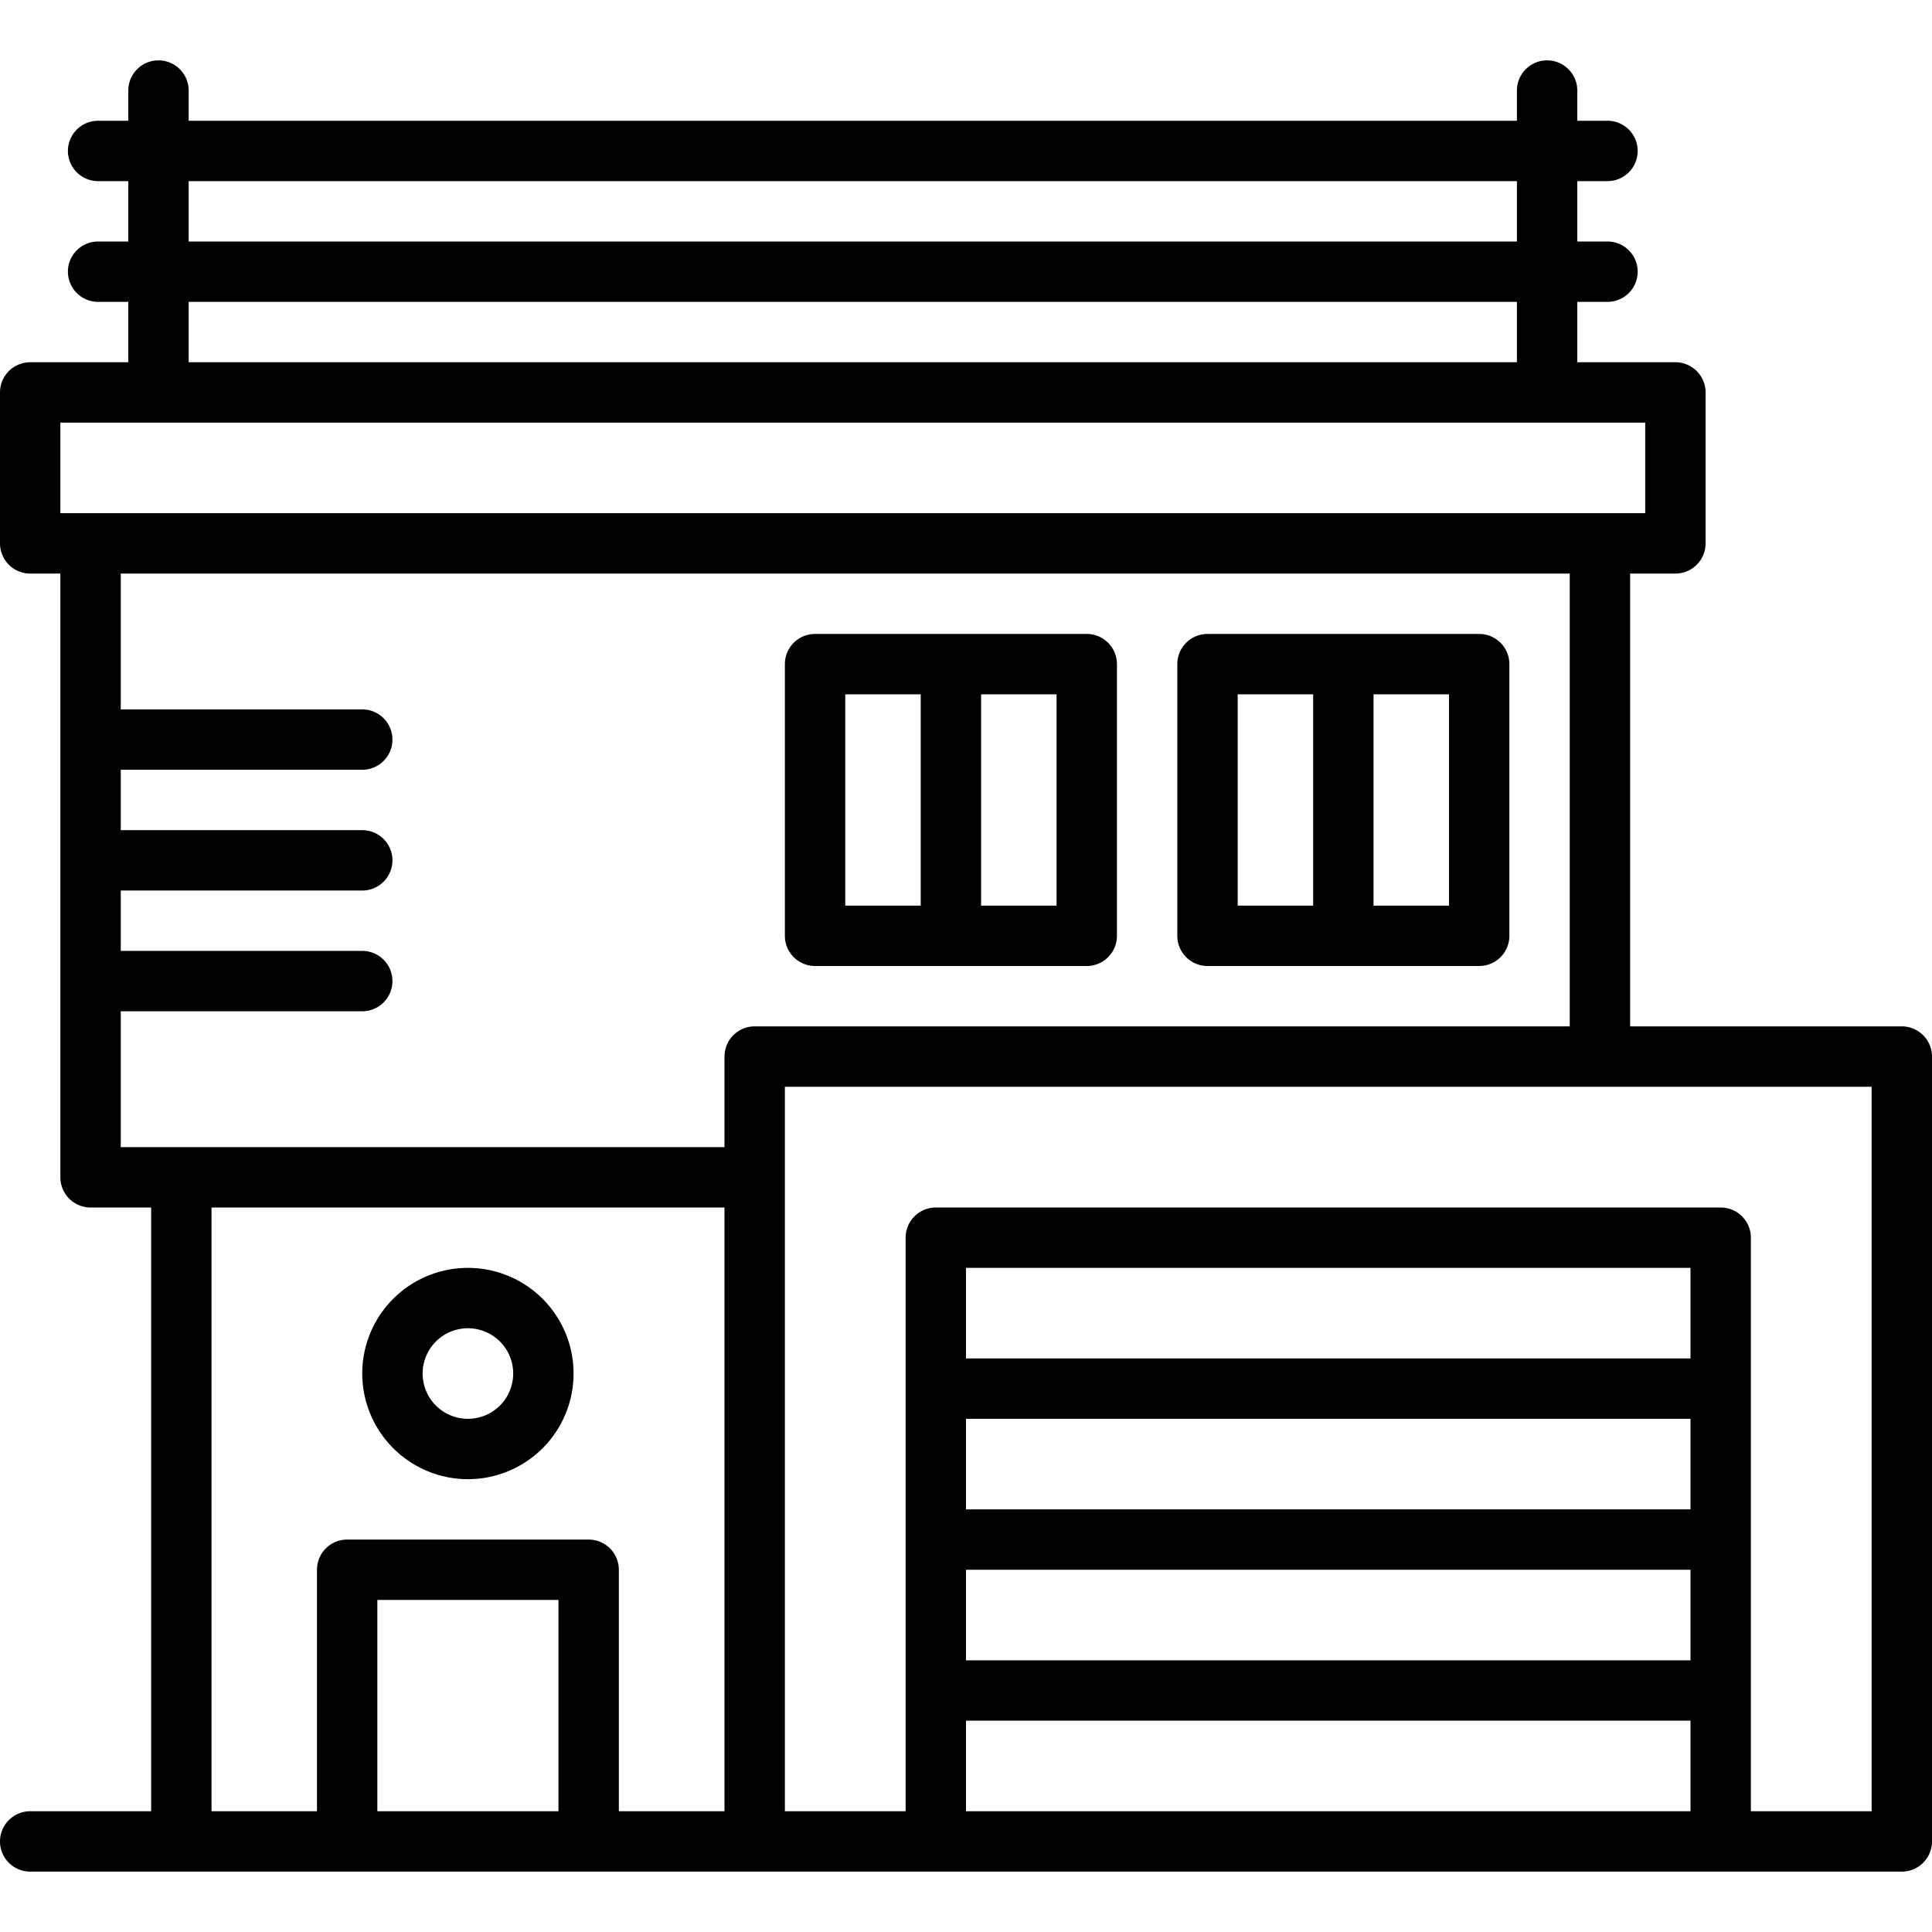
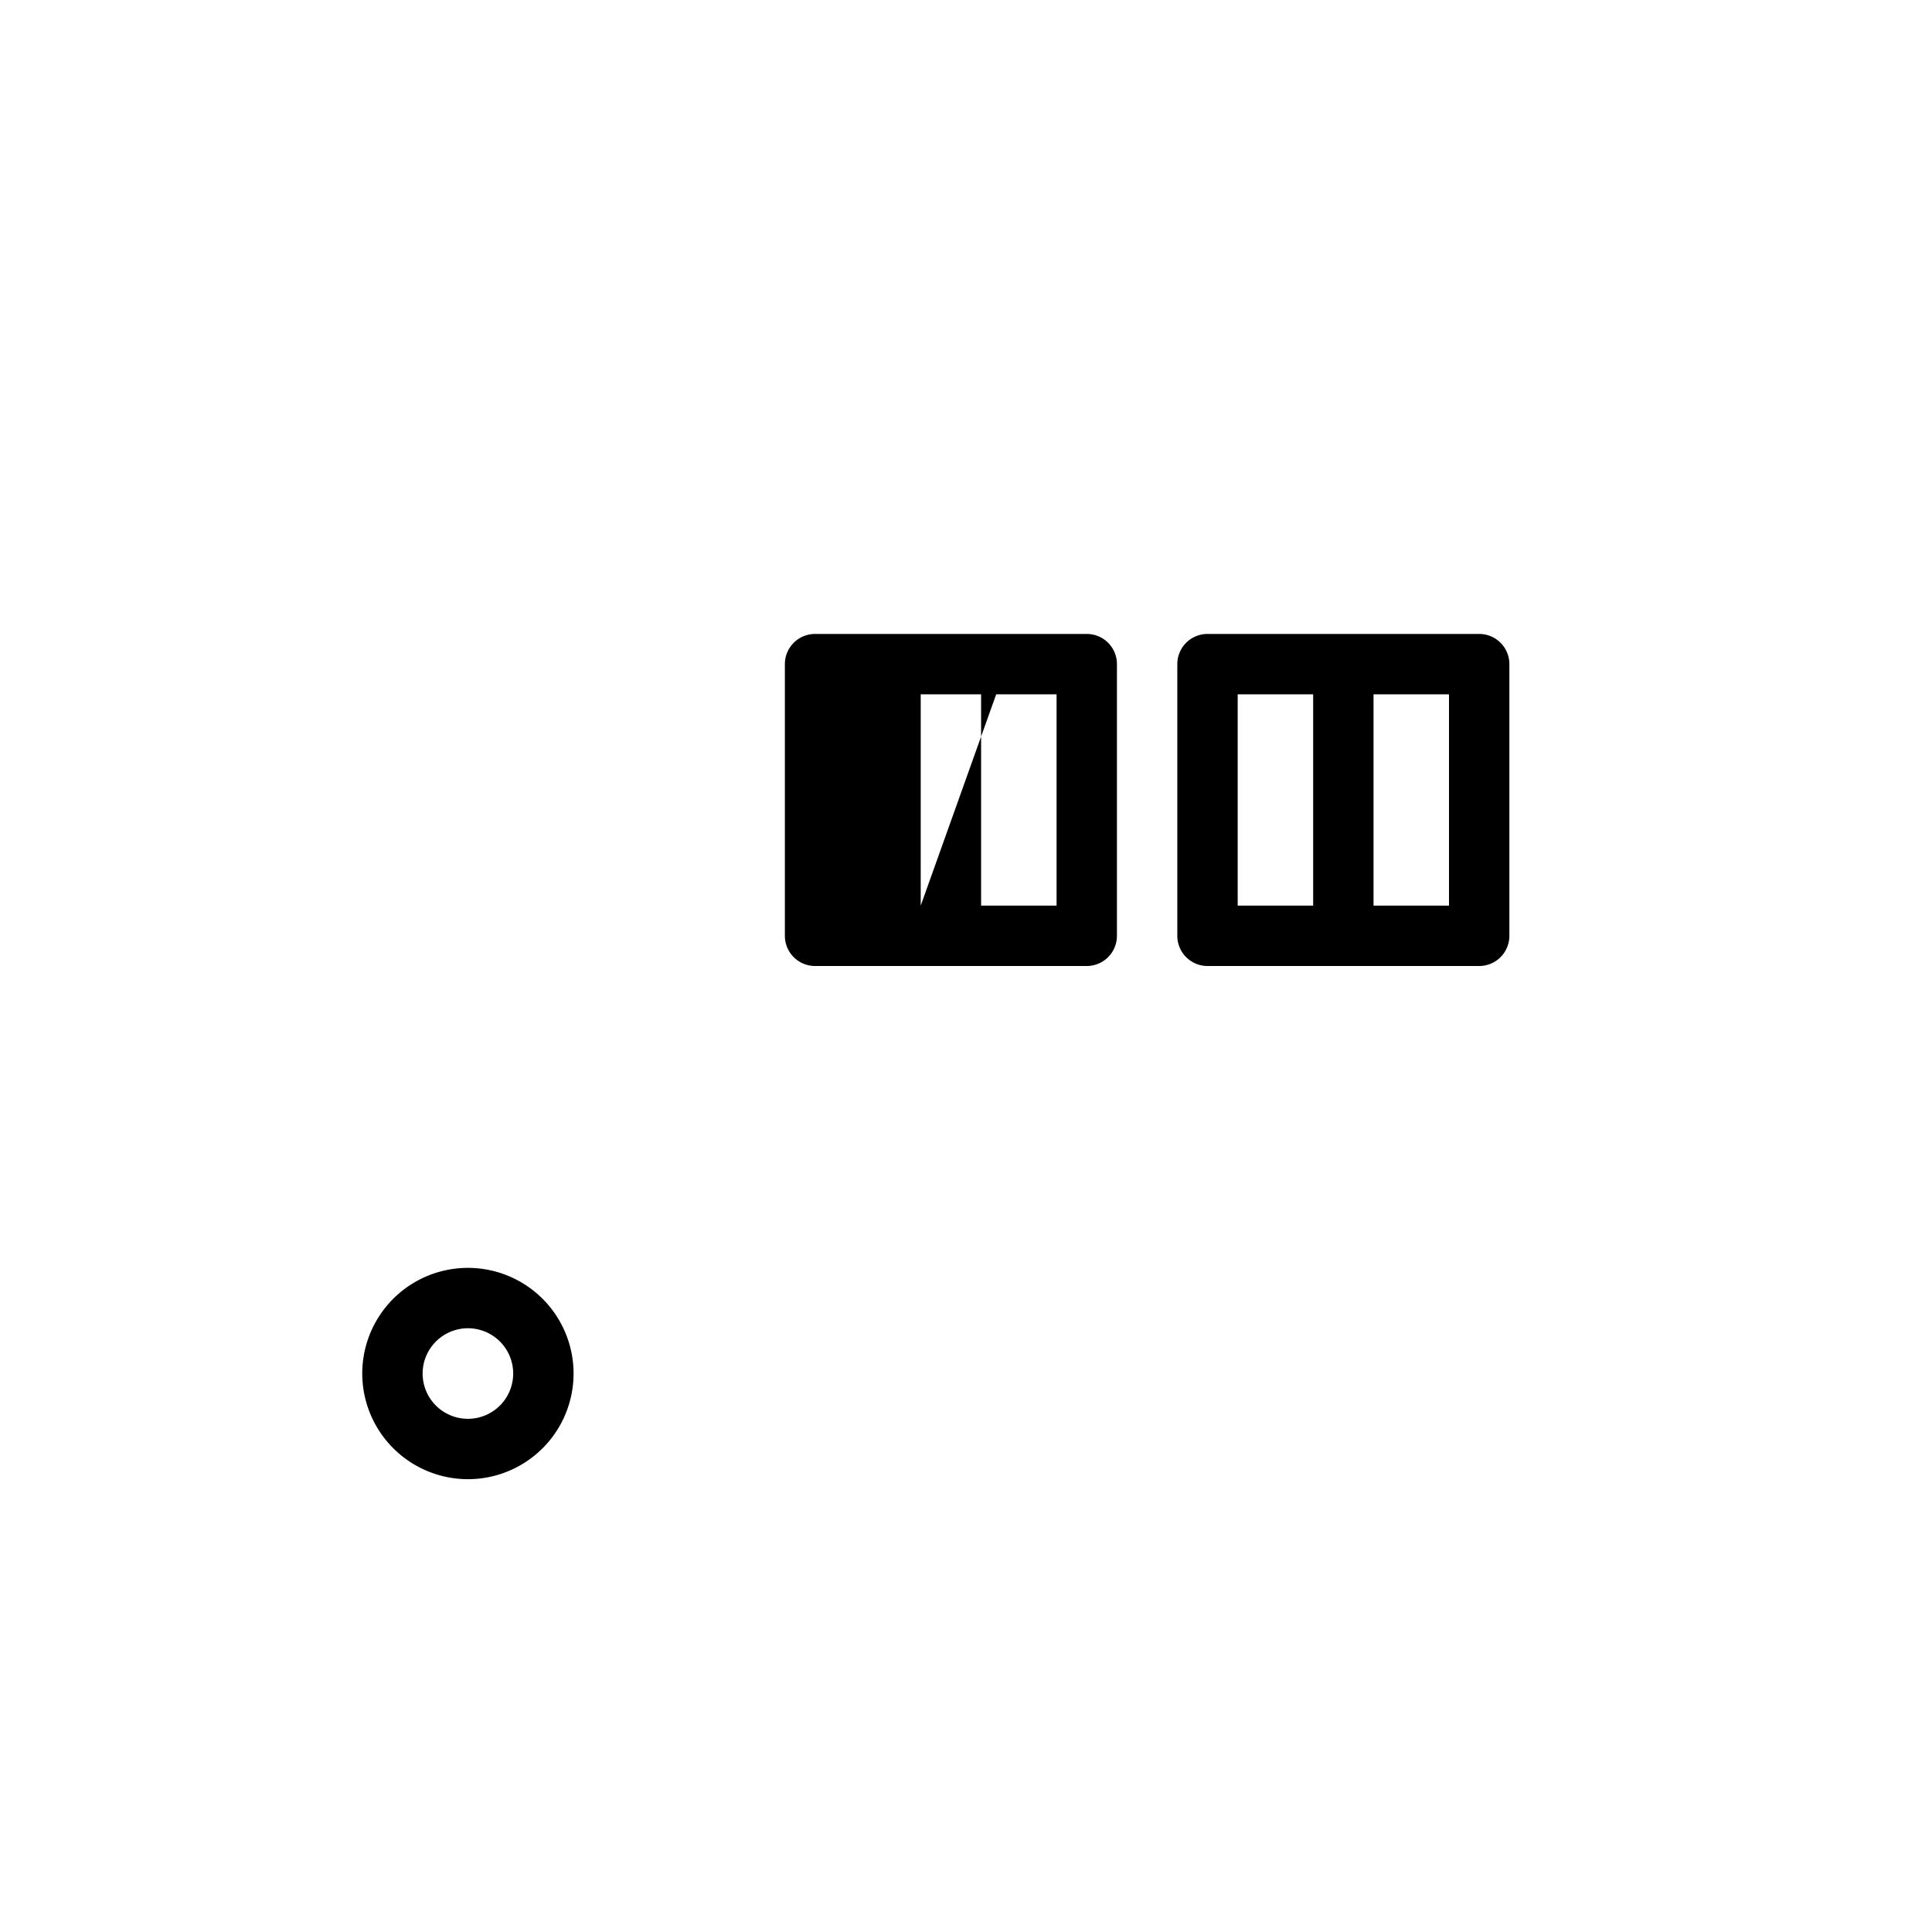
<svg xmlns="http://www.w3.org/2000/svg" viewBox="0 0 128 128" id="exterior">
-   <path d="M126,68H108V38h3a2,2,0,0,0,2-2V26a2,2,0,0,0-2-2h-6.5V20h2a2,2,0,0,0,0-4h-2V12h2a2,2,0,0,0,0-4h-2V6a2,2,0,0,0-4,0V8h-88V6a2,2,0,0,0-4,0V8h-2a2,2,0,0,0,0,4h2v4h-2a2,2,0,0,0,0,4h2v4H2a2,2,0,0,0-2,2V36a2,2,0,0,0,2,2H4V78a2,2,0,0,0,2,2h4.014v40H2a2,2,0,0,0,0,4H126a2,2,0,0,0,2-2V70A2,2,0,0,0,126,68ZM12.5,12h88v4h-88Zm0,8h88v4h-88ZM4,34V28H109v6Zm33,86H25V106H37Zm11,0H41V104a2,2,0,0,0-2-2H23a2,2,0,0,0-2,2v16H14.014V80H48Zm0-50v6H8V67H24a2,2,0,0,0,0-4H8V59H24a2,2,0,0,0,0-4H8V51H24a2,2,0,0,0,0-4H8V38h96V68H50A2,2,0,0,0,48,70Zm64,50H64v-6h48Zm0-10H64v-6h48Zm0-10H64V94h48Zm0-10H64V84h48Zm12,30h-8V82a2,2,0,0,0-2-2H62a2,2,0,0,0-2,2v38H52V72h72Z" />
-   <path d="M98 42H80a2 2 0 00-2 2V62a2 2 0 002 2H98a2 2 0 002-2V44A2 2 0 0098 42zM87 60H82V46h5zm9 0H91V46h5zM72 42H54a2 2 0 00-2 2V62a2 2 0 002 2H72a2 2 0 002-2V44A2 2 0 0072 42zM61 60H56V46h5zm9 0H65V46h5zM31 98a7 7 0 10-7-7A7.008 7.008 0 0031 98zm0-10a3 3 0 11-3 3A3.003 3.003 0 0131 88z" />
+   <path d="M98 42H80a2 2 0 00-2 2V62a2 2 0 002 2H98a2 2 0 002-2V44A2 2 0 0098 42zM87 60H82V46h5zm9 0H91V46h5zM72 42H54a2 2 0 00-2 2V62a2 2 0 002 2H72a2 2 0 002-2V44A2 2 0 0072 42zM61 60V46h5zm9 0H65V46h5zM31 98a7 7 0 10-7-7A7.008 7.008 0 0031 98zm0-10a3 3 0 11-3 3A3.003 3.003 0 0131 88z" />
</svg>